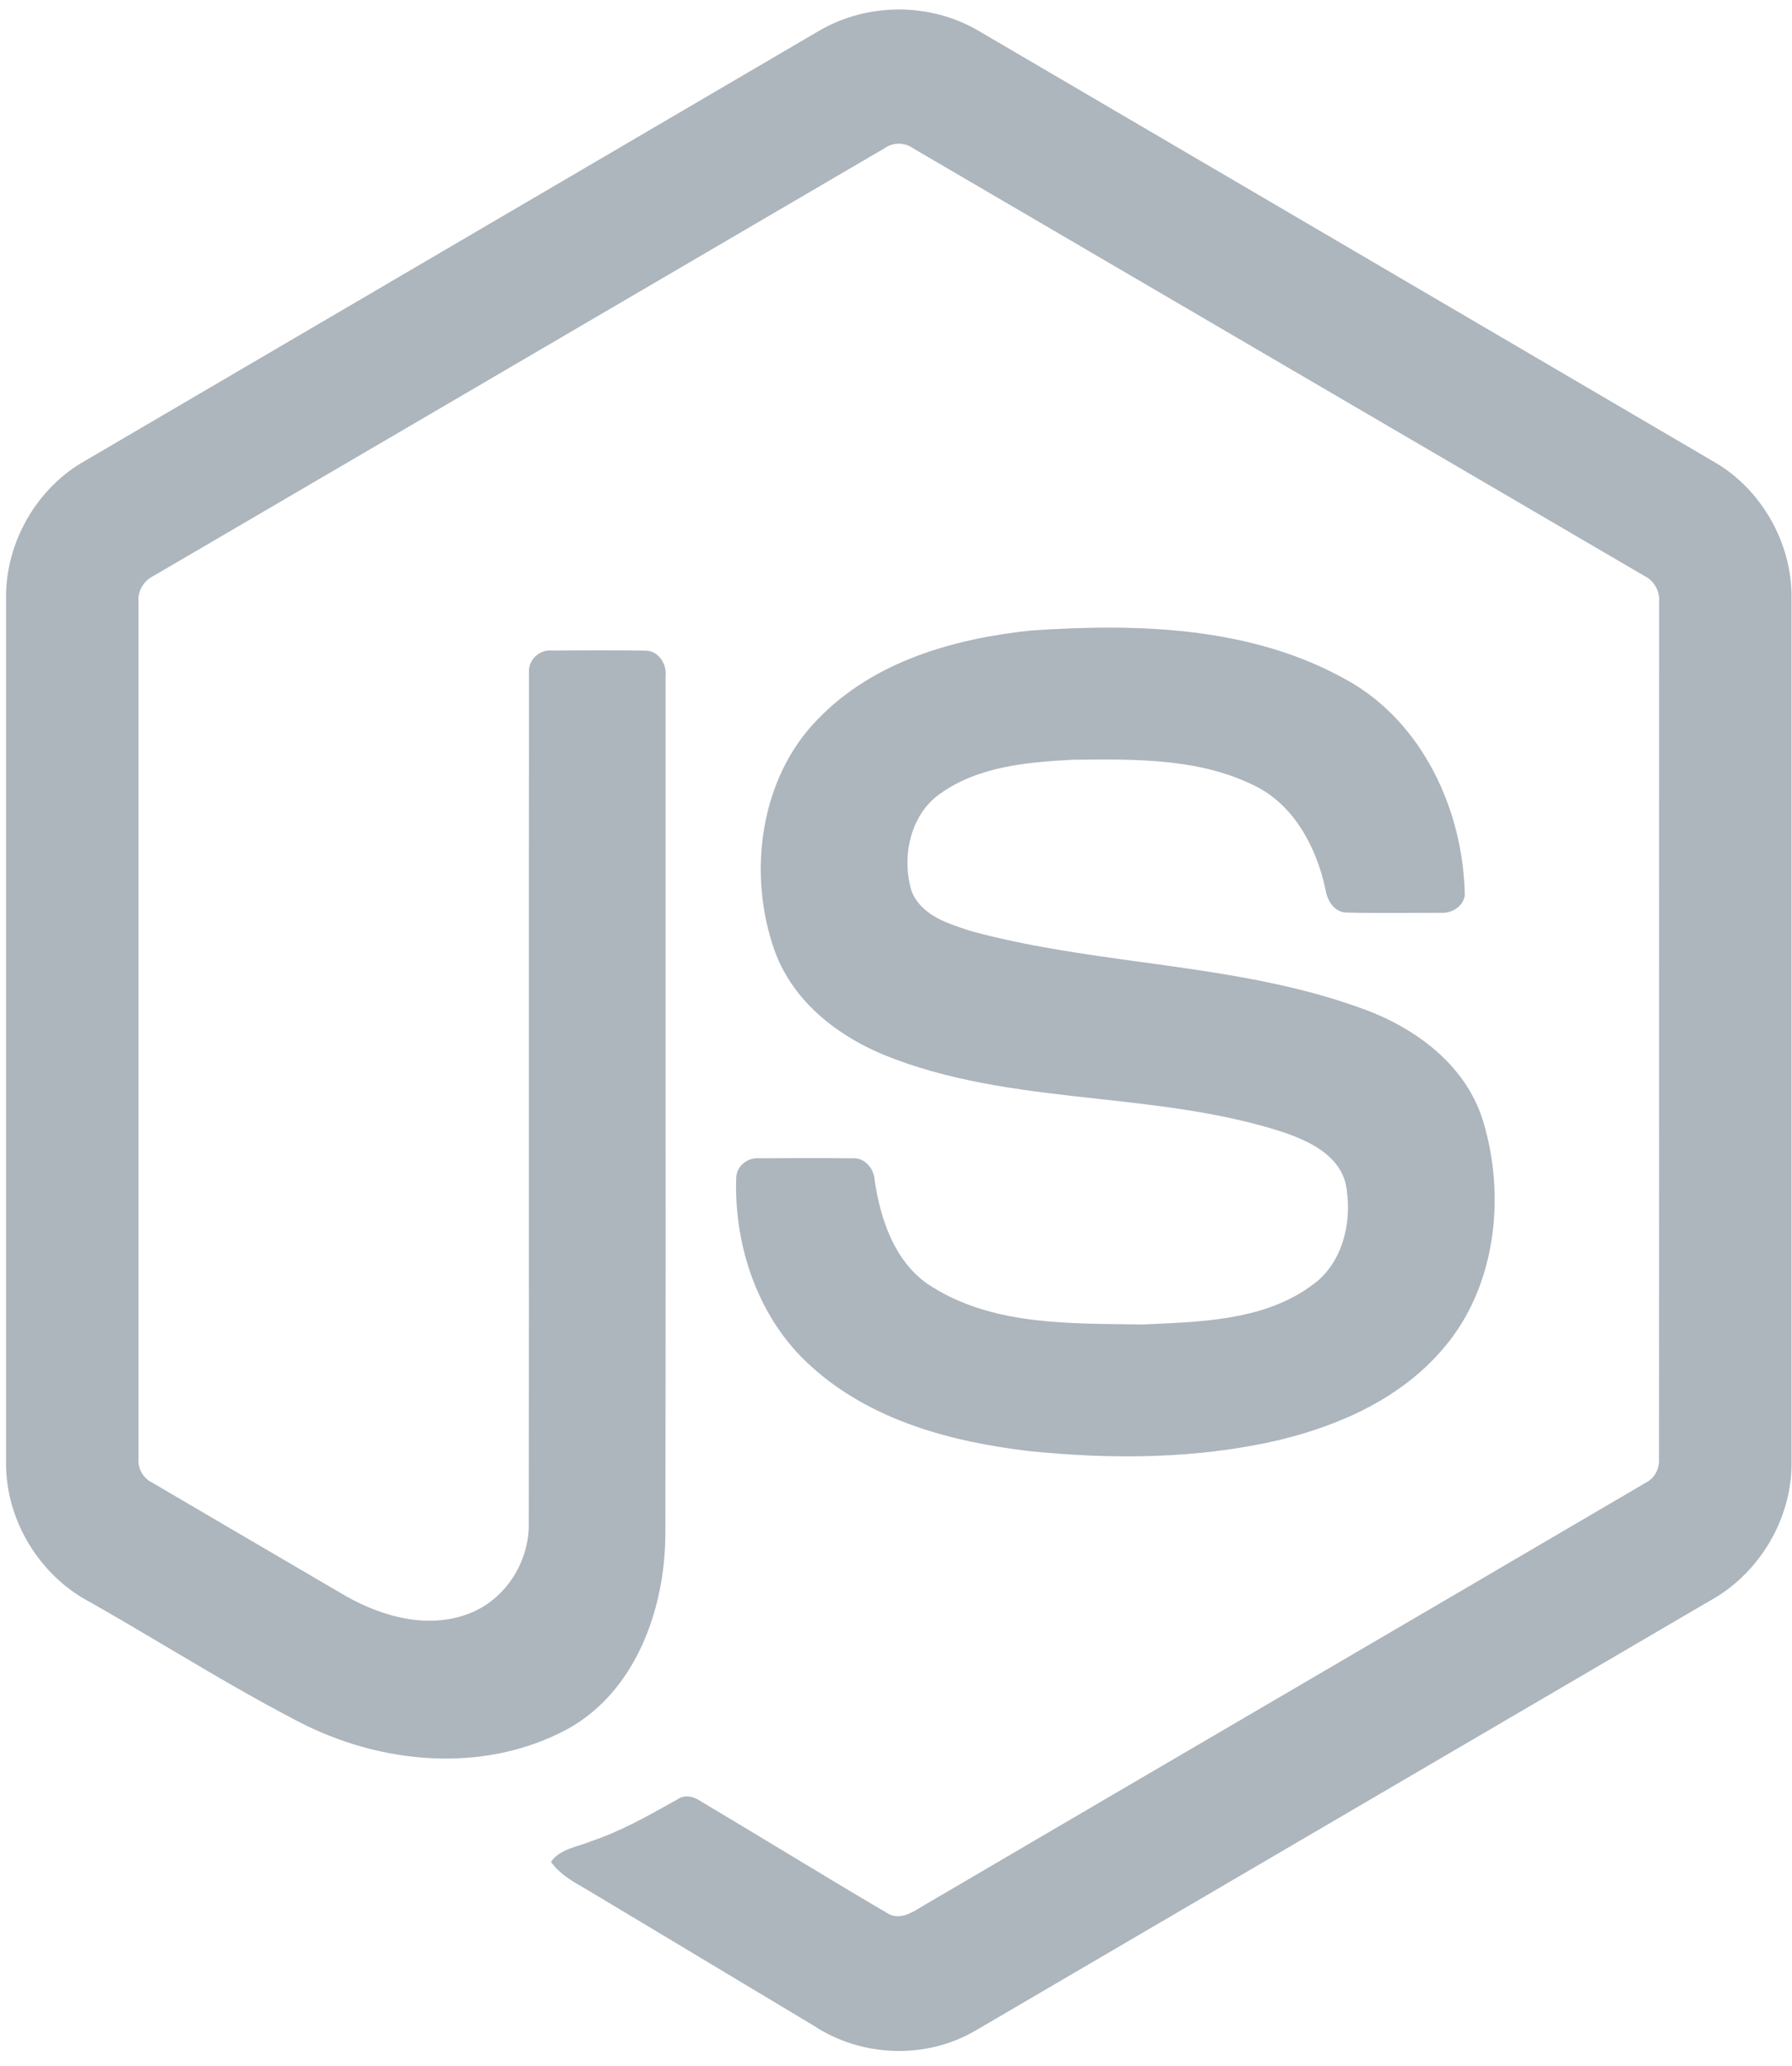
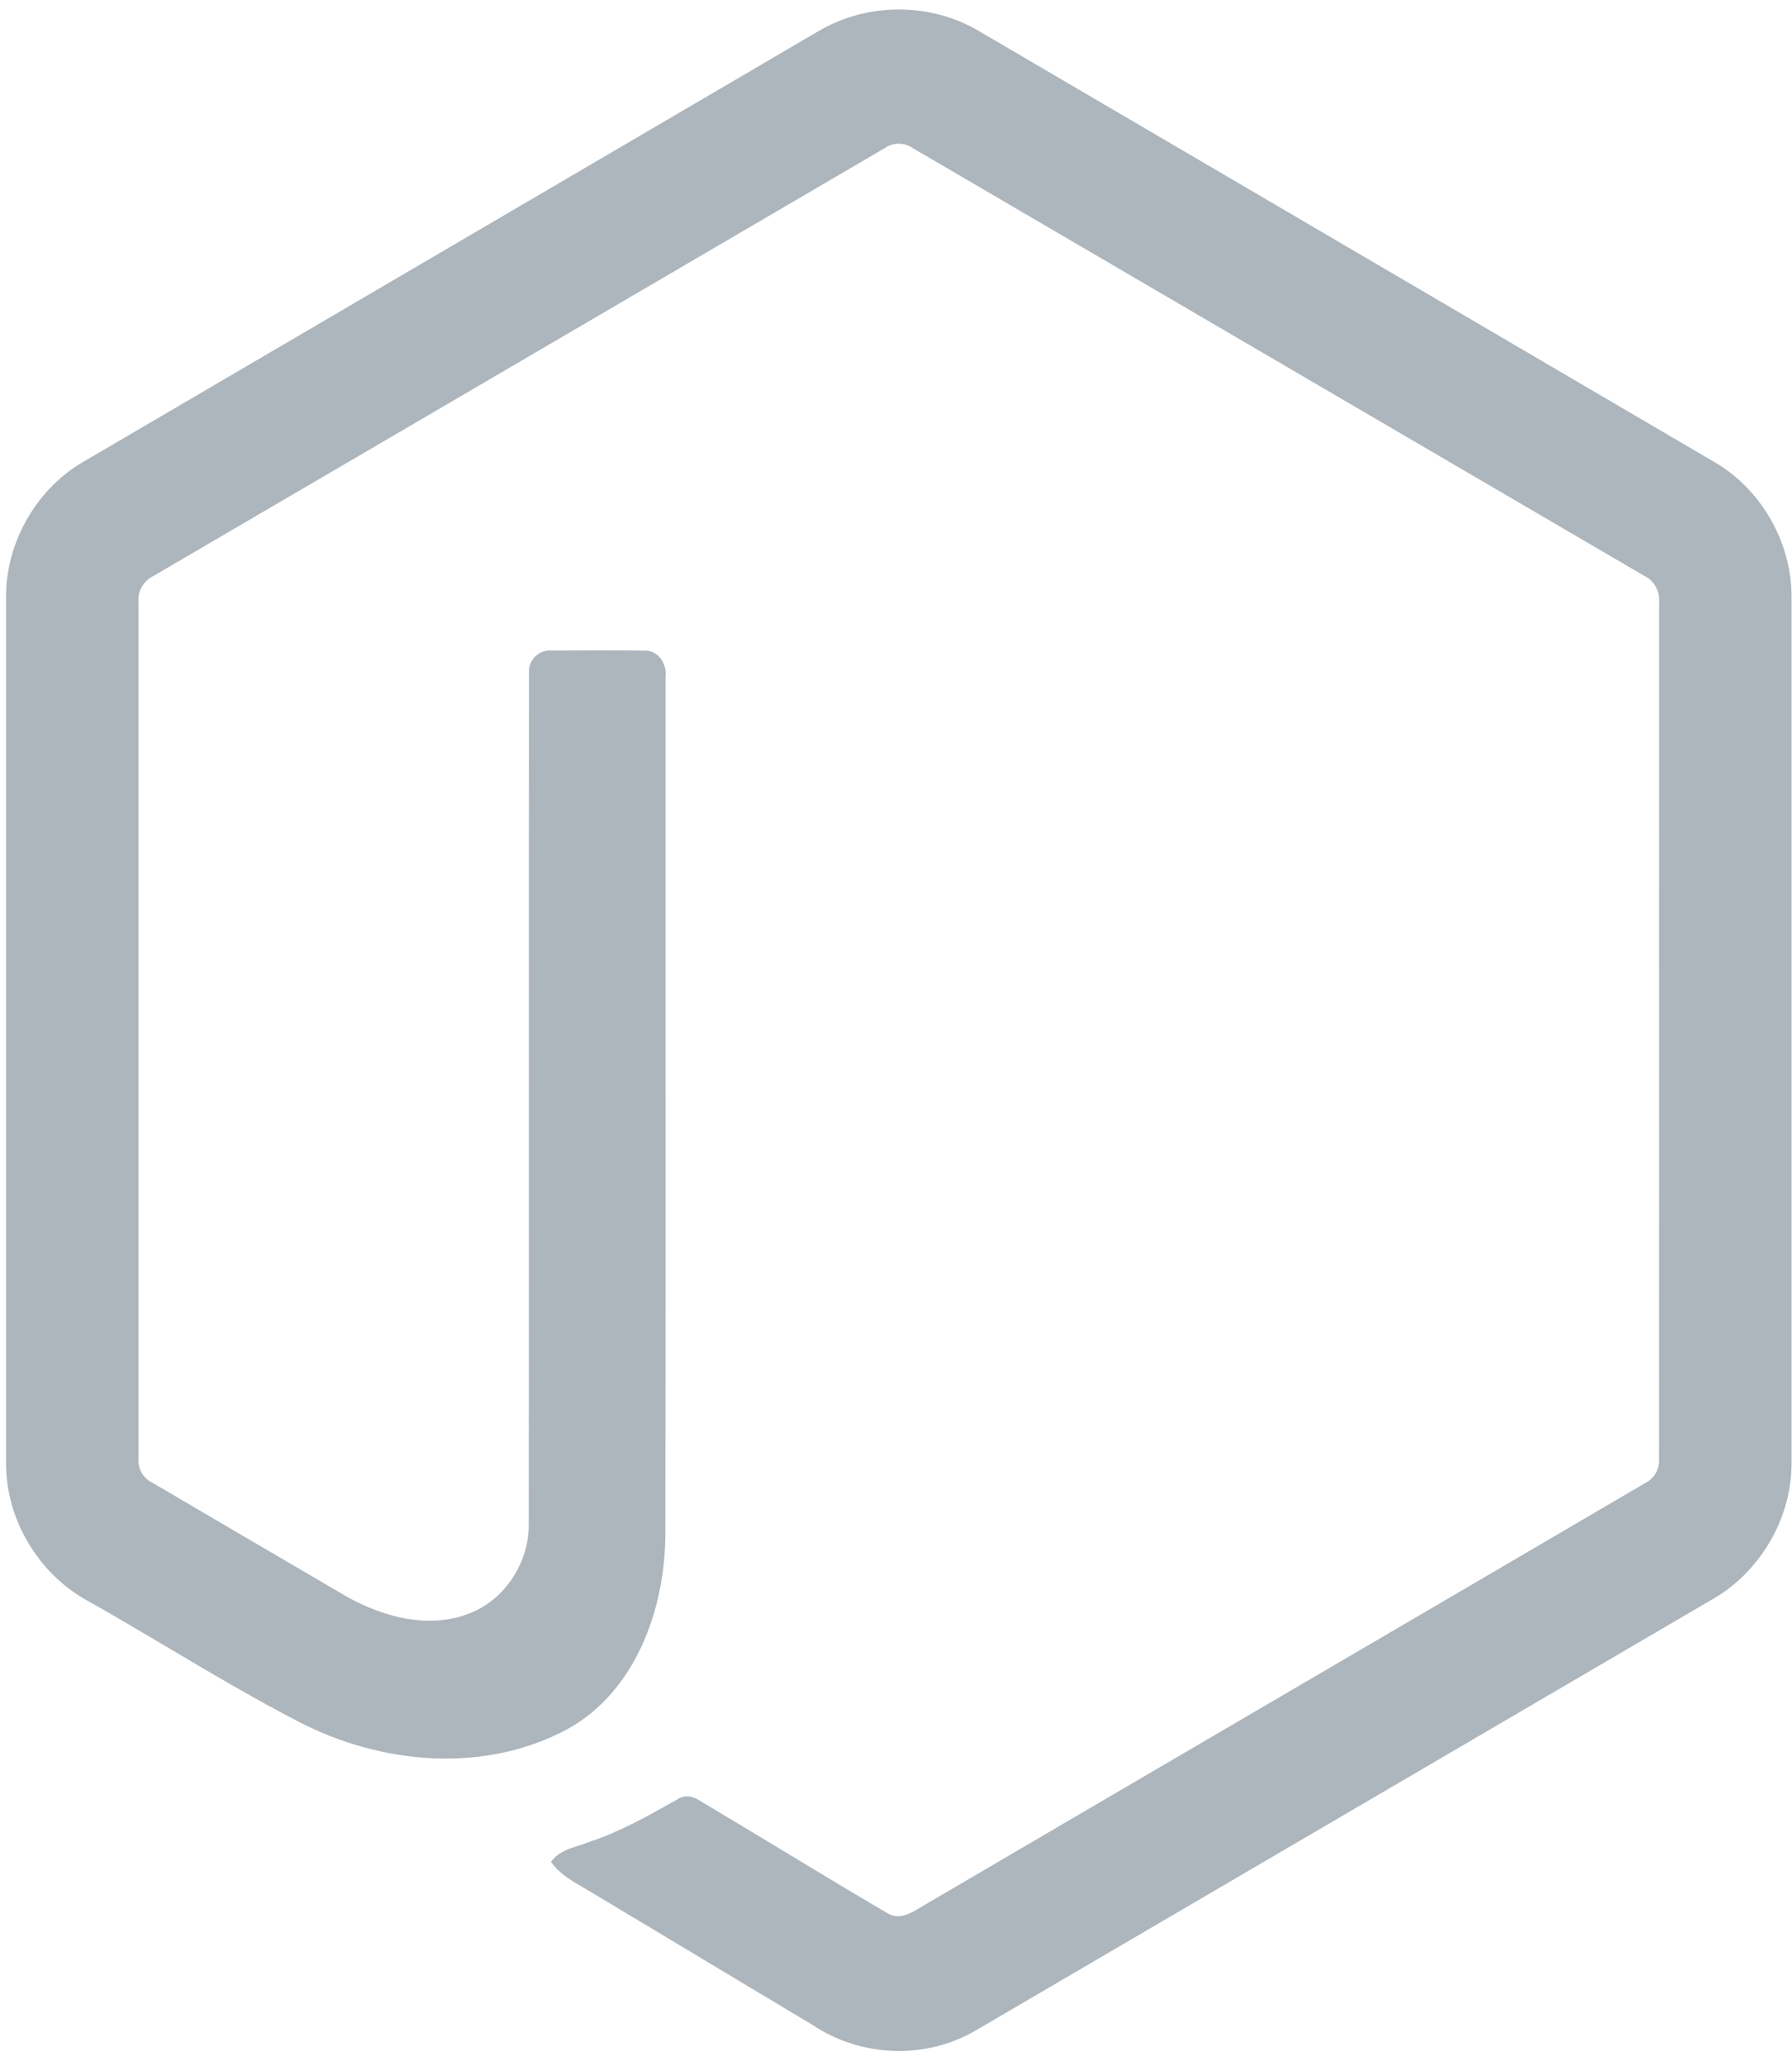
<svg xmlns="http://www.w3.org/2000/svg" width="59" height="68" viewBox="0 0 59 68" fill="none">
  <path d="M32.243 1.029C30.638 0.072 28.546 0.076 26.94 1.029C24.96 2.189 22.98 3.348 21 4.508C14.935 8.06 8.87 11.613 2.804 15.163C1.239 16.037 0.183 17.821 0.199 19.673V48.14C0.188 50.028 1.299 51.83 2.905 52.692C3.777 53.184 4.639 53.695 5.502 54.206C6.925 55.05 8.349 55.893 9.814 56.652C12.532 58.069 15.932 58.383 18.683 56.904C20.916 55.679 21.908 52.955 21.906 50.451C21.917 44.517 21.915 38.584 21.913 32.65C21.912 29.189 21.911 25.728 21.913 22.267C21.966 21.849 21.67 21.403 21.241 21.413C20.213 21.396 19.183 21.403 18.155 21.41C17.767 21.371 17.388 21.713 17.417 22.128C17.41 27.017 17.411 31.907 17.412 36.797C17.413 41.243 17.414 45.689 17.409 50.135C17.431 51.426 16.609 52.667 15.436 53.104C14.107 53.619 12.627 53.219 11.42 52.546C10.696 52.122 9.971 51.698 9.246 51.274C7.829 50.445 6.413 49.617 4.997 48.784C4.855 48.714 4.737 48.601 4.659 48.46C4.581 48.319 4.547 48.156 4.561 47.994C4.561 44.863 4.561 41.732 4.561 38.602C4.562 32.34 4.562 26.079 4.561 19.819C4.522 19.441 4.742 19.1 5.069 18.945C9.531 16.339 13.991 13.729 18.452 11.12C22.007 9.039 25.563 6.958 29.12 4.88C29.259 4.781 29.424 4.728 29.593 4.729C29.761 4.729 29.926 4.782 30.064 4.881C33.606 6.95 37.146 9.02 40.687 11.091C45.163 13.708 49.64 16.326 54.118 18.941C54.447 19.095 54.657 19.442 54.624 19.819C54.623 23.235 54.623 26.651 54.623 30.068C54.624 36.043 54.624 42.018 54.621 47.992C54.645 48.325 54.483 48.647 54.19 48.793C50.06 51.215 45.926 53.632 41.793 56.049C38.025 58.252 34.257 60.456 30.491 62.663C30.442 62.691 30.392 62.722 30.342 62.752C29.998 62.962 29.609 63.198 29.224 62.968C28.039 62.272 26.861 61.56 25.684 60.849C24.806 60.319 23.928 59.788 23.047 59.264C22.822 59.115 22.537 59.051 22.303 59.218C22.247 59.249 22.191 59.28 22.134 59.312C21.265 59.799 20.392 60.288 19.445 60.6C19.325 60.651 19.197 60.691 19.069 60.733C18.72 60.844 18.365 60.957 18.14 61.272C18.416 61.664 18.821 61.898 19.223 62.129C19.329 62.191 19.434 62.251 19.537 62.315C20.637 62.975 21.738 63.635 22.838 64.294C24.152 65.081 25.467 65.869 26.78 66.658C28.368 67.71 30.502 67.785 32.142 66.812C35.955 64.582 39.767 62.351 43.58 60.12C47.813 57.643 52.045 55.166 56.279 52.691C57.88 51.824 58.996 50.029 58.985 48.14V19.673C59.001 17.859 57.985 16.106 56.467 15.219C51.739 12.447 47.01 9.677 42.28 6.908C38.934 4.949 35.589 2.99 32.243 1.029Z" fill="#ADB5BD" />
-   <path d="M44.383 22.402C41.225 20.609 37.468 20.514 33.959 20.748C31.424 21.014 28.758 21.756 26.91 23.685C25.016 25.624 24.604 28.755 25.504 31.286C26.148 33.074 27.772 34.237 29.45 34.852C31.612 35.663 33.883 35.913 36.155 36.163C38.227 36.392 40.3 36.621 42.291 37.274C43.105 37.56 44.052 37.998 44.301 38.937C44.531 40.049 44.279 41.342 43.428 42.115C41.898 43.4 39.824 43.491 37.928 43.575C37.824 43.58 37.721 43.584 37.619 43.589C37.418 43.586 37.216 43.583 37.013 43.581C34.797 43.555 32.443 43.528 30.534 42.251C29.454 41.49 28.989 40.142 28.8 38.858C28.779 38.457 28.475 38.09 28.066 38.12C27.04 38.108 26.015 38.111 24.989 38.119C24.632 38.087 24.26 38.357 24.24 38.745C24.158 41.039 24.985 43.416 26.679 44.941C28.66 46.754 31.331 47.453 33.897 47.757C36.626 48.033 39.414 48.017 42.102 47.395C44.122 46.907 46.147 46.009 47.537 44.357C49.252 42.351 49.589 39.363 48.82 36.864C48.232 34.999 46.552 33.802 44.835 33.187C42.499 32.337 40.058 32.002 37.616 31.666C35.72 31.406 33.824 31.146 31.976 30.644C31.944 30.634 31.913 30.624 31.881 30.613C31.166 30.381 30.33 30.11 30.017 29.338C29.67 28.216 29.965 26.822 30.938 26.131C32.204 25.219 33.812 25.085 35.306 25.003C35.36 25.002 35.413 25.002 35.467 25.001C37.468 24.981 39.58 24.959 41.409 25.909C42.633 26.559 43.341 27.893 43.634 29.241C43.688 29.637 43.939 30.05 44.371 30.033C45.068 30.048 45.764 30.045 46.461 30.042C46.783 30.041 47.104 30.04 47.426 30.04C47.776 30.066 48.158 29.857 48.227 29.477C48.184 26.66 46.828 23.776 44.383 22.402Z" fill="#ADB5BD" />
</svg>